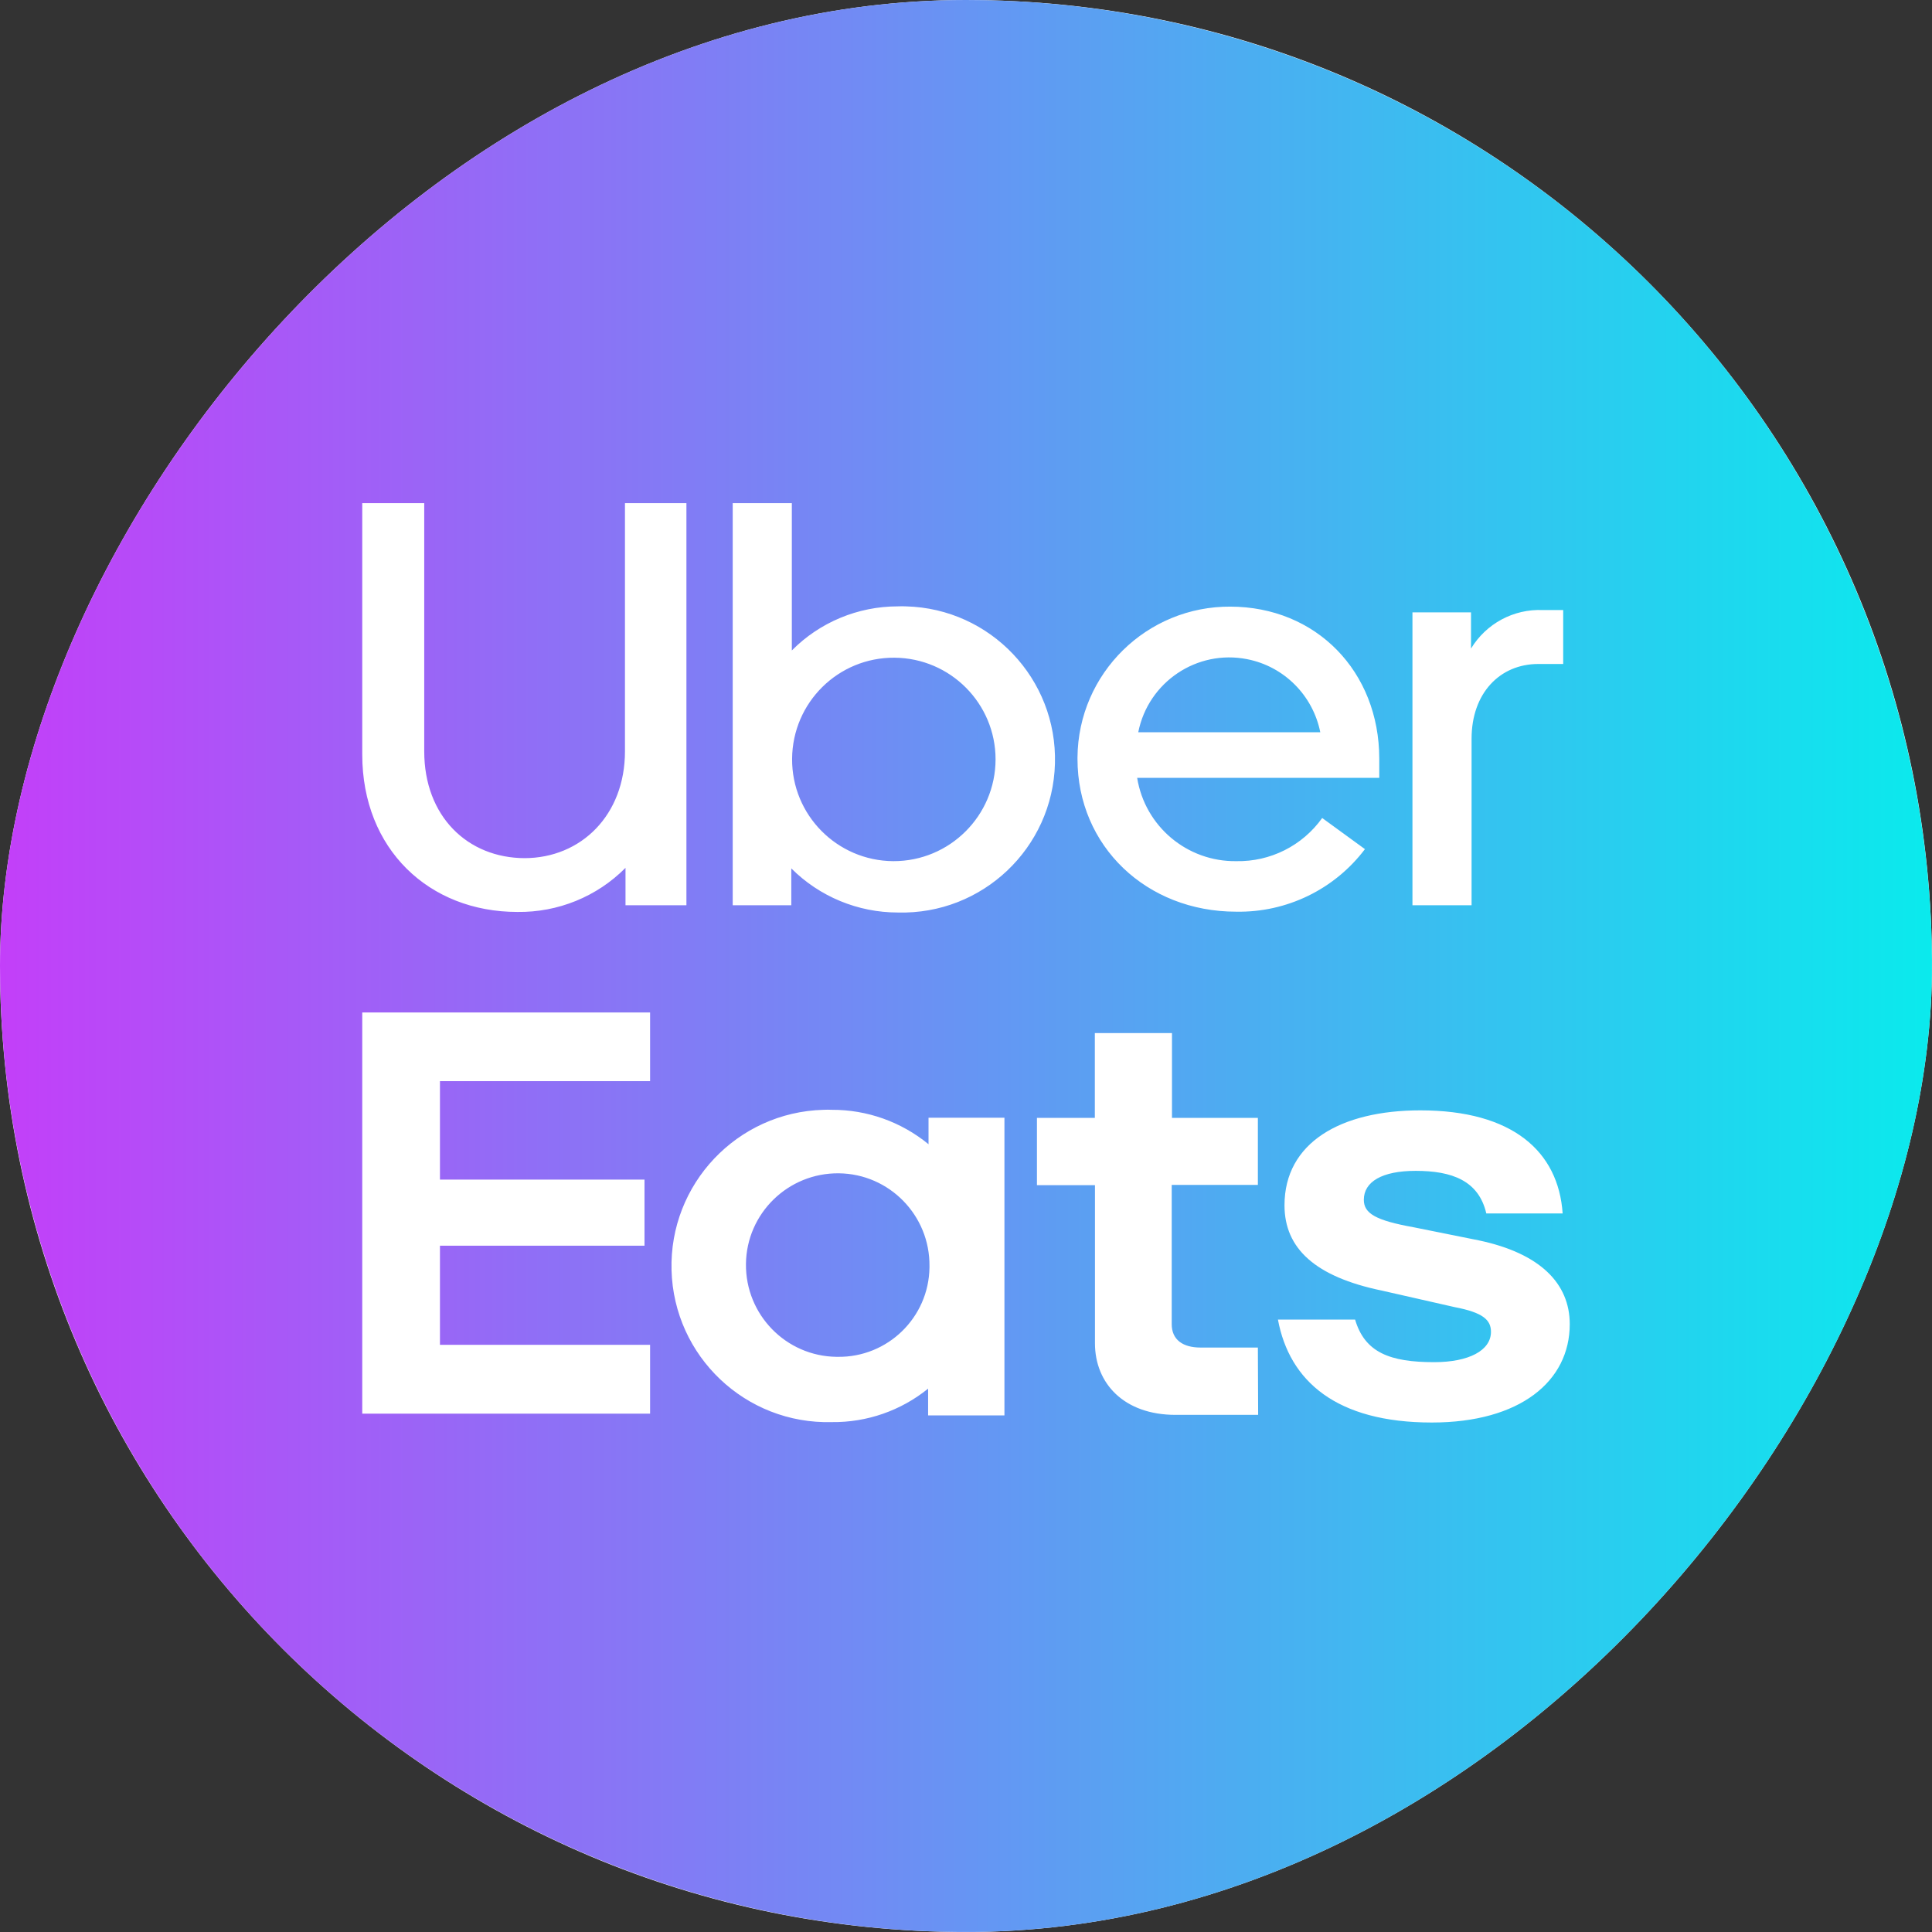
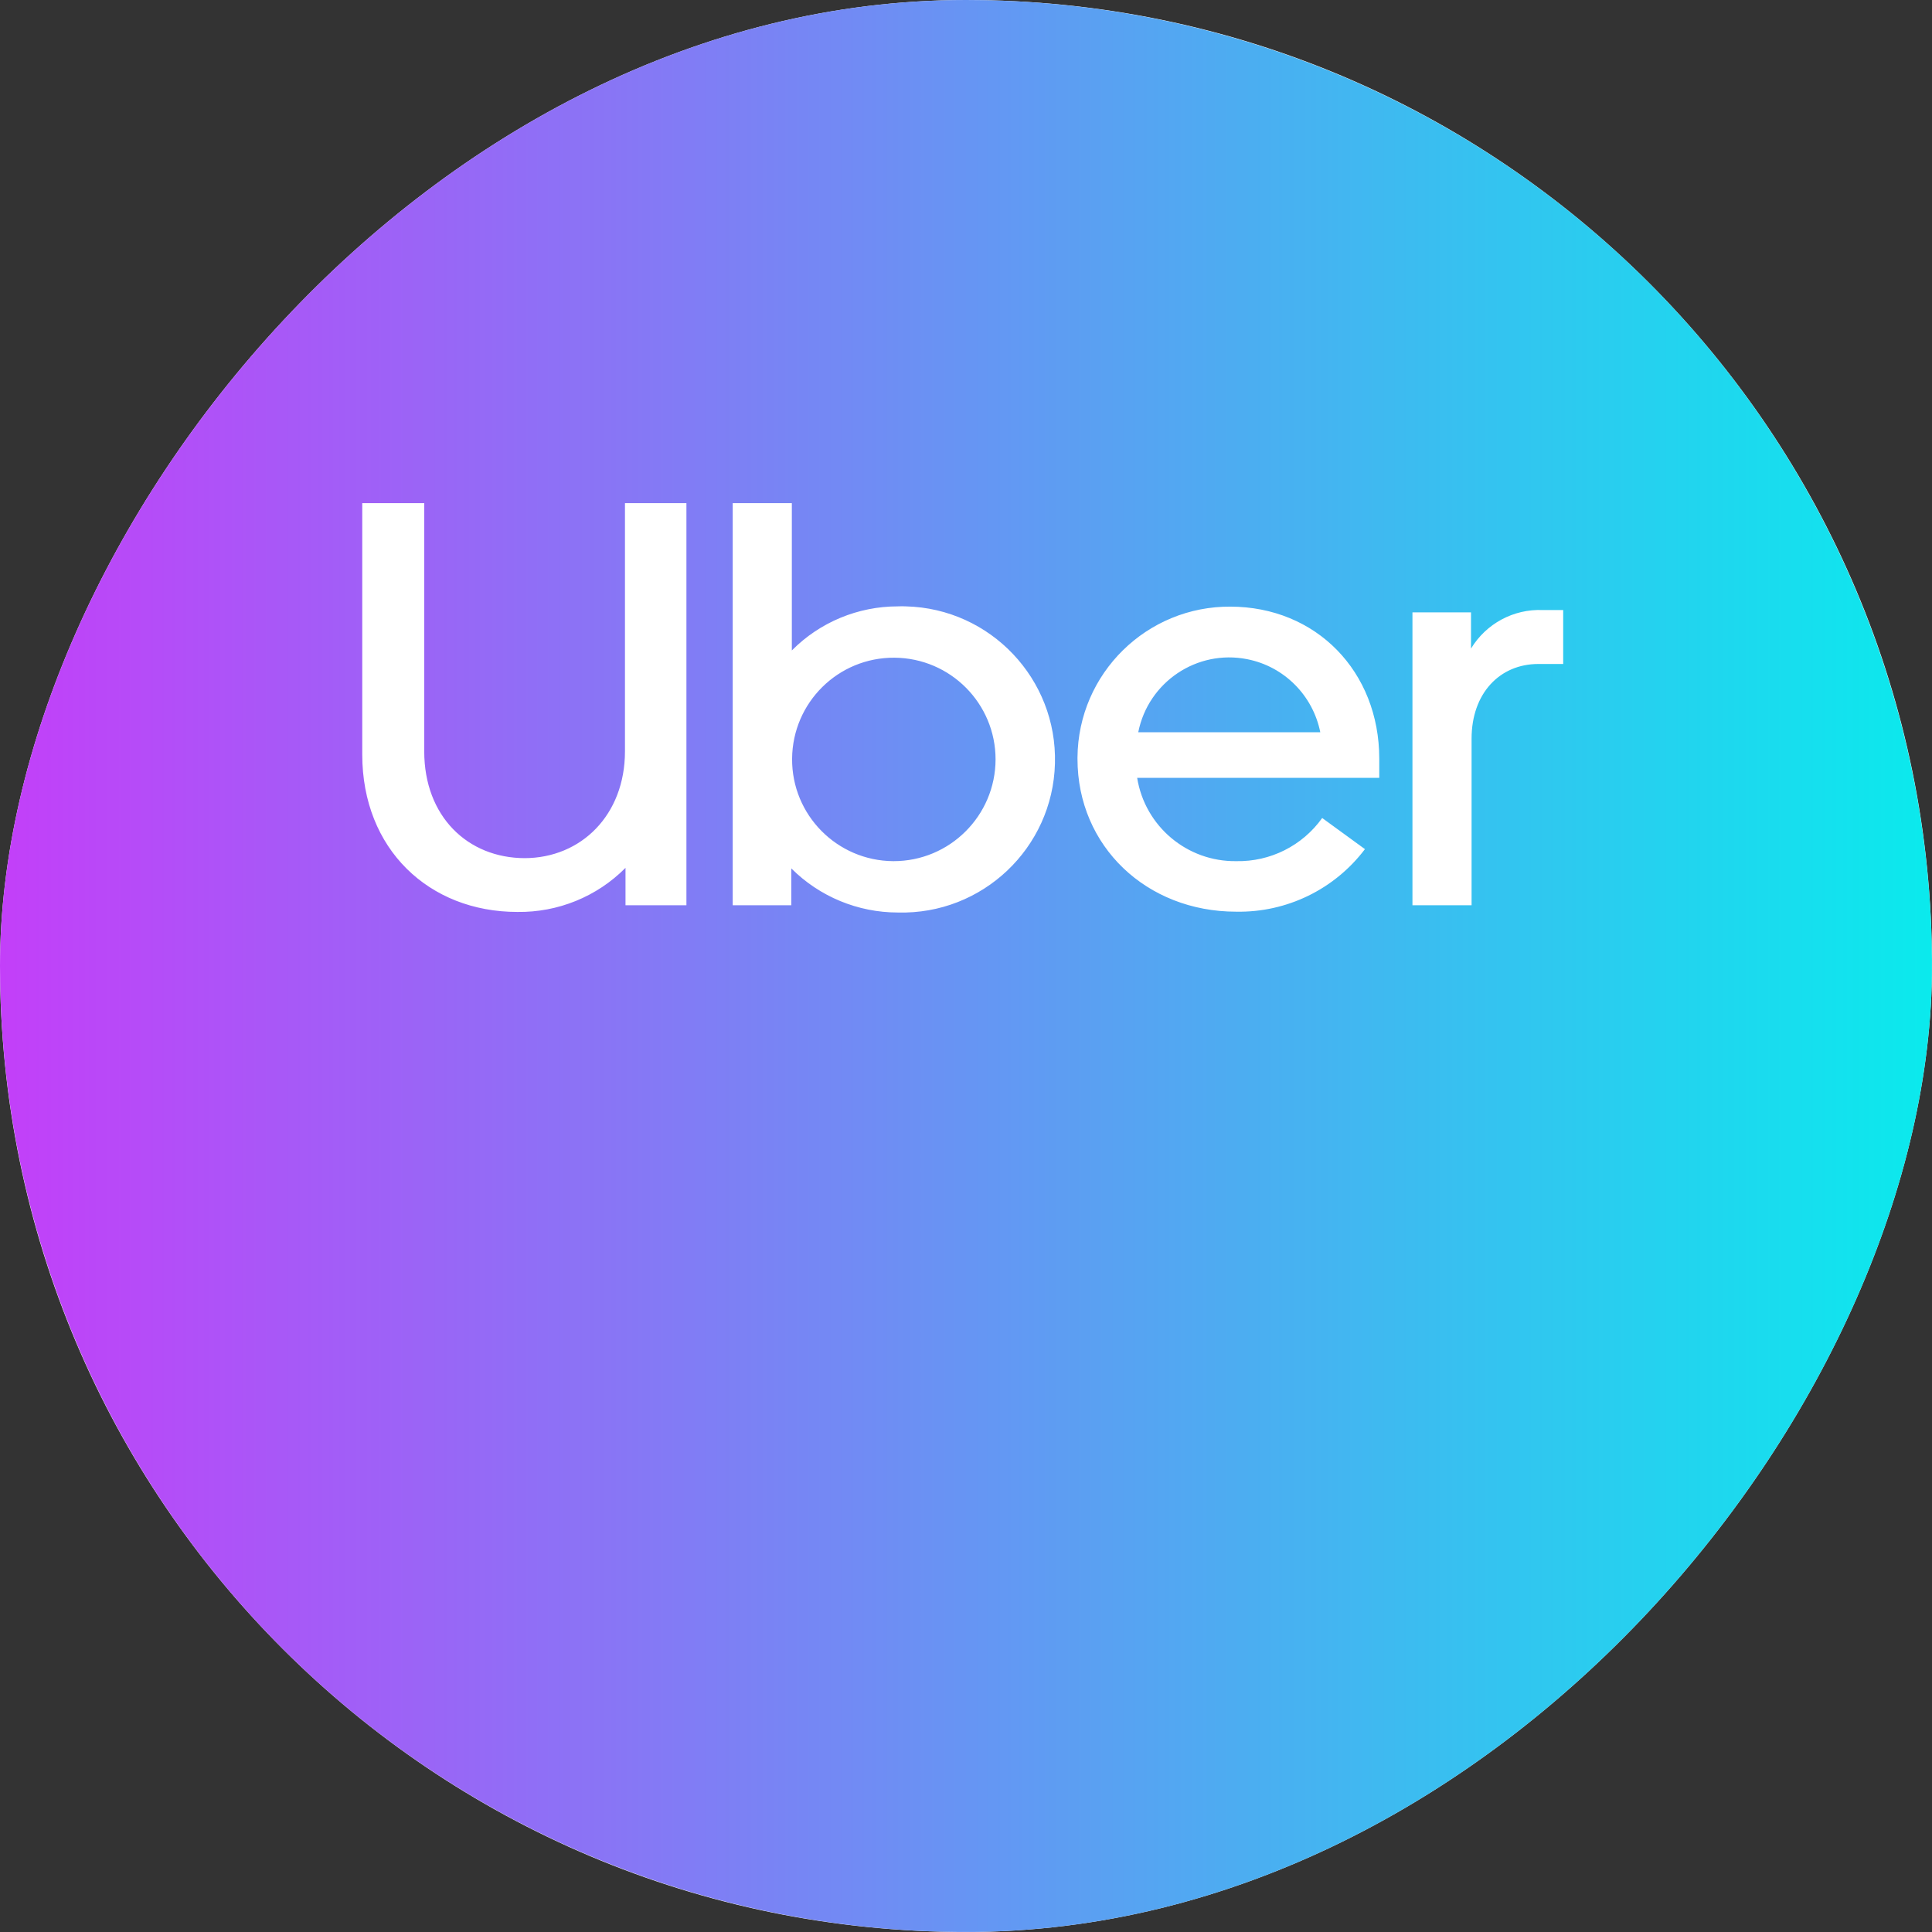
<svg xmlns="http://www.w3.org/2000/svg" width="96" height="96" viewBox="0 0 96 96" fill="none">
  <rect x="0" y="0" width="96" height="96" fill="#333333" stroke="none" />
  <g clip-path="url(#clip0_2565_3)">
    <rect width="96" height="96" rx="48" transform="matrix(-1 0 0 1 96 0)" fill="white" />
    <path d="M0 48C0 57.493 2.815 66.774 8.089 74.667C13.364 82.561 20.86 88.713 29.631 92.346C38.402 95.979 48.053 96.93 57.364 95.078C66.675 93.226 75.228 88.654 81.941 81.941C88.654 75.228 93.226 66.675 95.078 57.364C96.93 48.053 95.979 38.402 92.346 29.631C88.713 20.86 82.561 13.364 74.667 8.089C66.774 2.815 57.493 0 48 0C35.275 0.018 23.076 5.081 14.079 14.079C5.081 23.076 0.018 35.275 0 48Z" fill="url(#paint0_linear_2565_3)" />
-     <path d="M46.185 62.915C46.212 60.398 44.197 58.328 41.68 58.301C39.163 58.274 37.093 60.289 37.066 62.806C37.039 65.323 39.054 67.393 41.571 67.42C41.592 67.42 41.605 67.42 41.626 67.42C44.109 67.454 46.151 65.466 46.185 62.983C46.185 62.955 46.185 62.935 46.185 62.915ZM49.91 70.331H46.117V69.001C44.767 70.093 43.078 70.684 41.334 70.663C37.052 70.779 33.483 67.4 33.368 63.111C33.253 58.83 36.632 55.261 40.92 55.146C41.056 55.139 41.198 55.139 41.334 55.146C43.084 55.139 44.781 55.743 46.138 56.856V55.539H49.91V70.331ZM62.503 66.959H59.653C58.785 66.959 58.222 66.579 58.222 65.798V58.878H62.503V55.546H58.235V51.333H54.402V55.546H51.525V58.891H54.408V66.748C54.408 68.73 55.84 70.304 58.412 70.304H62.517L62.503 66.959ZM71.147 70.684C75.53 70.684 78 68.635 78 65.798C78 63.783 76.541 62.277 73.474 61.632L70.238 60.981C68.359 60.642 67.768 60.296 67.768 59.617C67.768 58.722 68.671 58.179 70.34 58.179C72.144 58.179 73.474 58.66 73.854 60.296H77.647C77.437 57.222 75.171 55.173 70.577 55.173C66.615 55.173 63.826 56.781 63.826 59.889C63.826 62.039 65.359 63.444 68.664 64.129L72.28 64.95C73.705 65.222 74.085 65.595 74.085 66.178C74.085 67.101 72.993 67.685 71.263 67.685C69.071 67.685 67.816 67.21 67.334 65.568H63.5C64.07 68.635 66.411 70.684 71.147 70.684ZM18 50.308H32.303V53.721H21.861V58.613H32.025V61.897H21.861V66.823H32.303V70.243H18V50.308Z" fill="white" />
    <path d="M77.674 32.993V30.313H76.657C75.211 30.252 73.848 30.984 73.094 32.226V30.428H70.184V44.982H73.122V36.704C73.122 34.452 74.519 32.993 76.439 32.993H77.674ZM56.559 36.385C57.055 33.888 59.477 32.26 61.974 32.755C63.806 33.115 65.237 34.553 65.604 36.385H56.559ZM61.16 30.143C56.987 30.109 53.574 33.461 53.54 37.634C53.54 37.661 53.54 37.681 53.54 37.708C53.54 42.051 56.973 45.301 61.424 45.301C63.935 45.348 66.309 44.195 67.823 42.193L65.699 40.646C64.715 42.024 63.12 42.824 61.431 42.79C58.988 42.824 56.892 41.06 56.505 38.651H68.535V37.702C68.535 33.366 65.4 30.143 61.119 30.143M44.38 42.79C41.592 42.77 39.339 40.497 39.359 37.702C39.38 34.906 41.653 32.66 44.448 32.681C47.223 32.701 49.469 34.954 49.469 37.736C49.462 40.531 47.189 42.797 44.394 42.79C44.387 42.79 44.38 42.79 44.38 42.79ZM36.408 44.982H39.319V43.15C40.723 44.554 42.63 45.342 44.611 45.342C48.811 45.457 52.312 42.139 52.42 37.939C52.536 33.739 49.218 30.238 45.018 30.13C44.882 30.123 44.747 30.123 44.611 30.13C42.636 30.13 40.737 30.916 39.346 32.321V25H36.408V44.982ZM26.054 42.641C28.876 42.641 31.054 40.497 31.054 37.335V25H34.108V44.982H31.081V43.123C29.663 44.554 27.723 45.342 25.708 45.314C21.325 45.314 18 42.2 18 37.491V25H21.08V37.335C21.08 40.558 23.231 42.641 26.088 42.641" fill="white" />
  </g>
  <defs>
    <linearGradient id="paint0_linear_2565_3" x1="96" y1="48" x2="2.14576e-06" y2="48" gradientUnits="userSpaceOnUse">
      <stop stop-color="#0AEAED" />
      <stop offset="1" stop-color="#C33FF9" />
    </linearGradient>
    <clipPath id="clip0_2565_3">
      <rect width="96" height="96" rx="48" transform="matrix(-1 0 0 1 96 0)" fill="white" />
    </clipPath>
  </defs>
</svg>